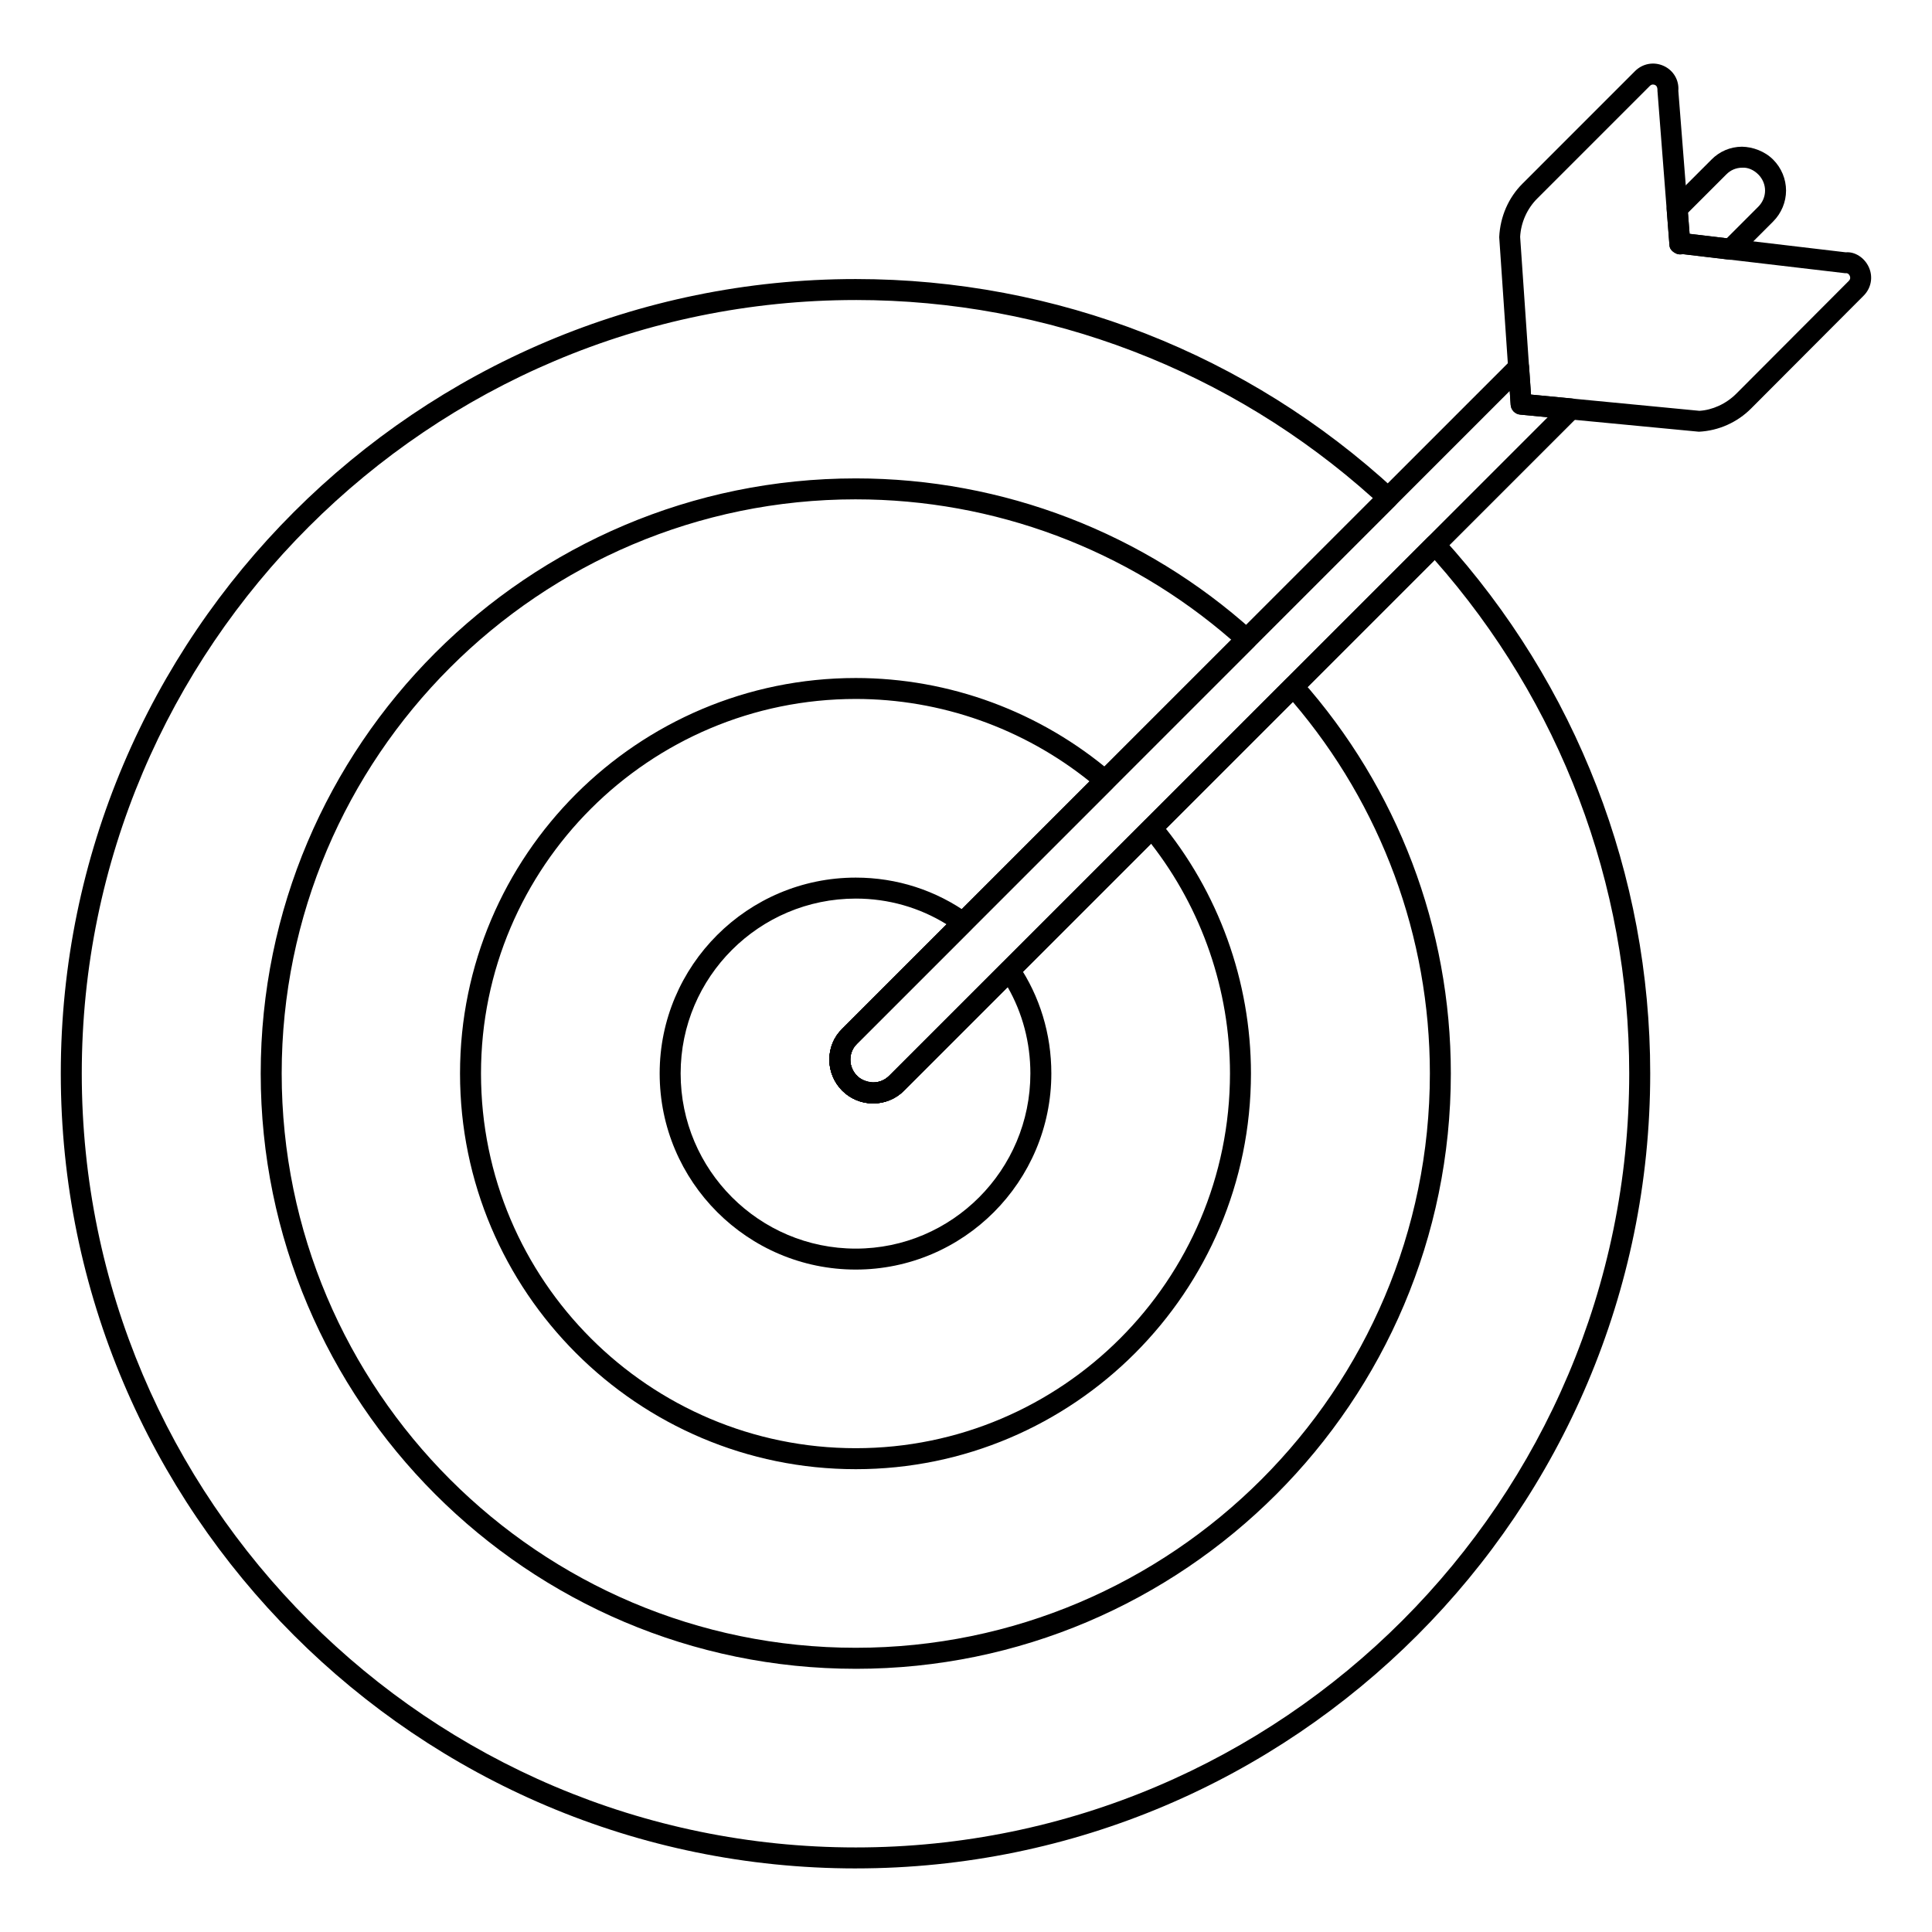
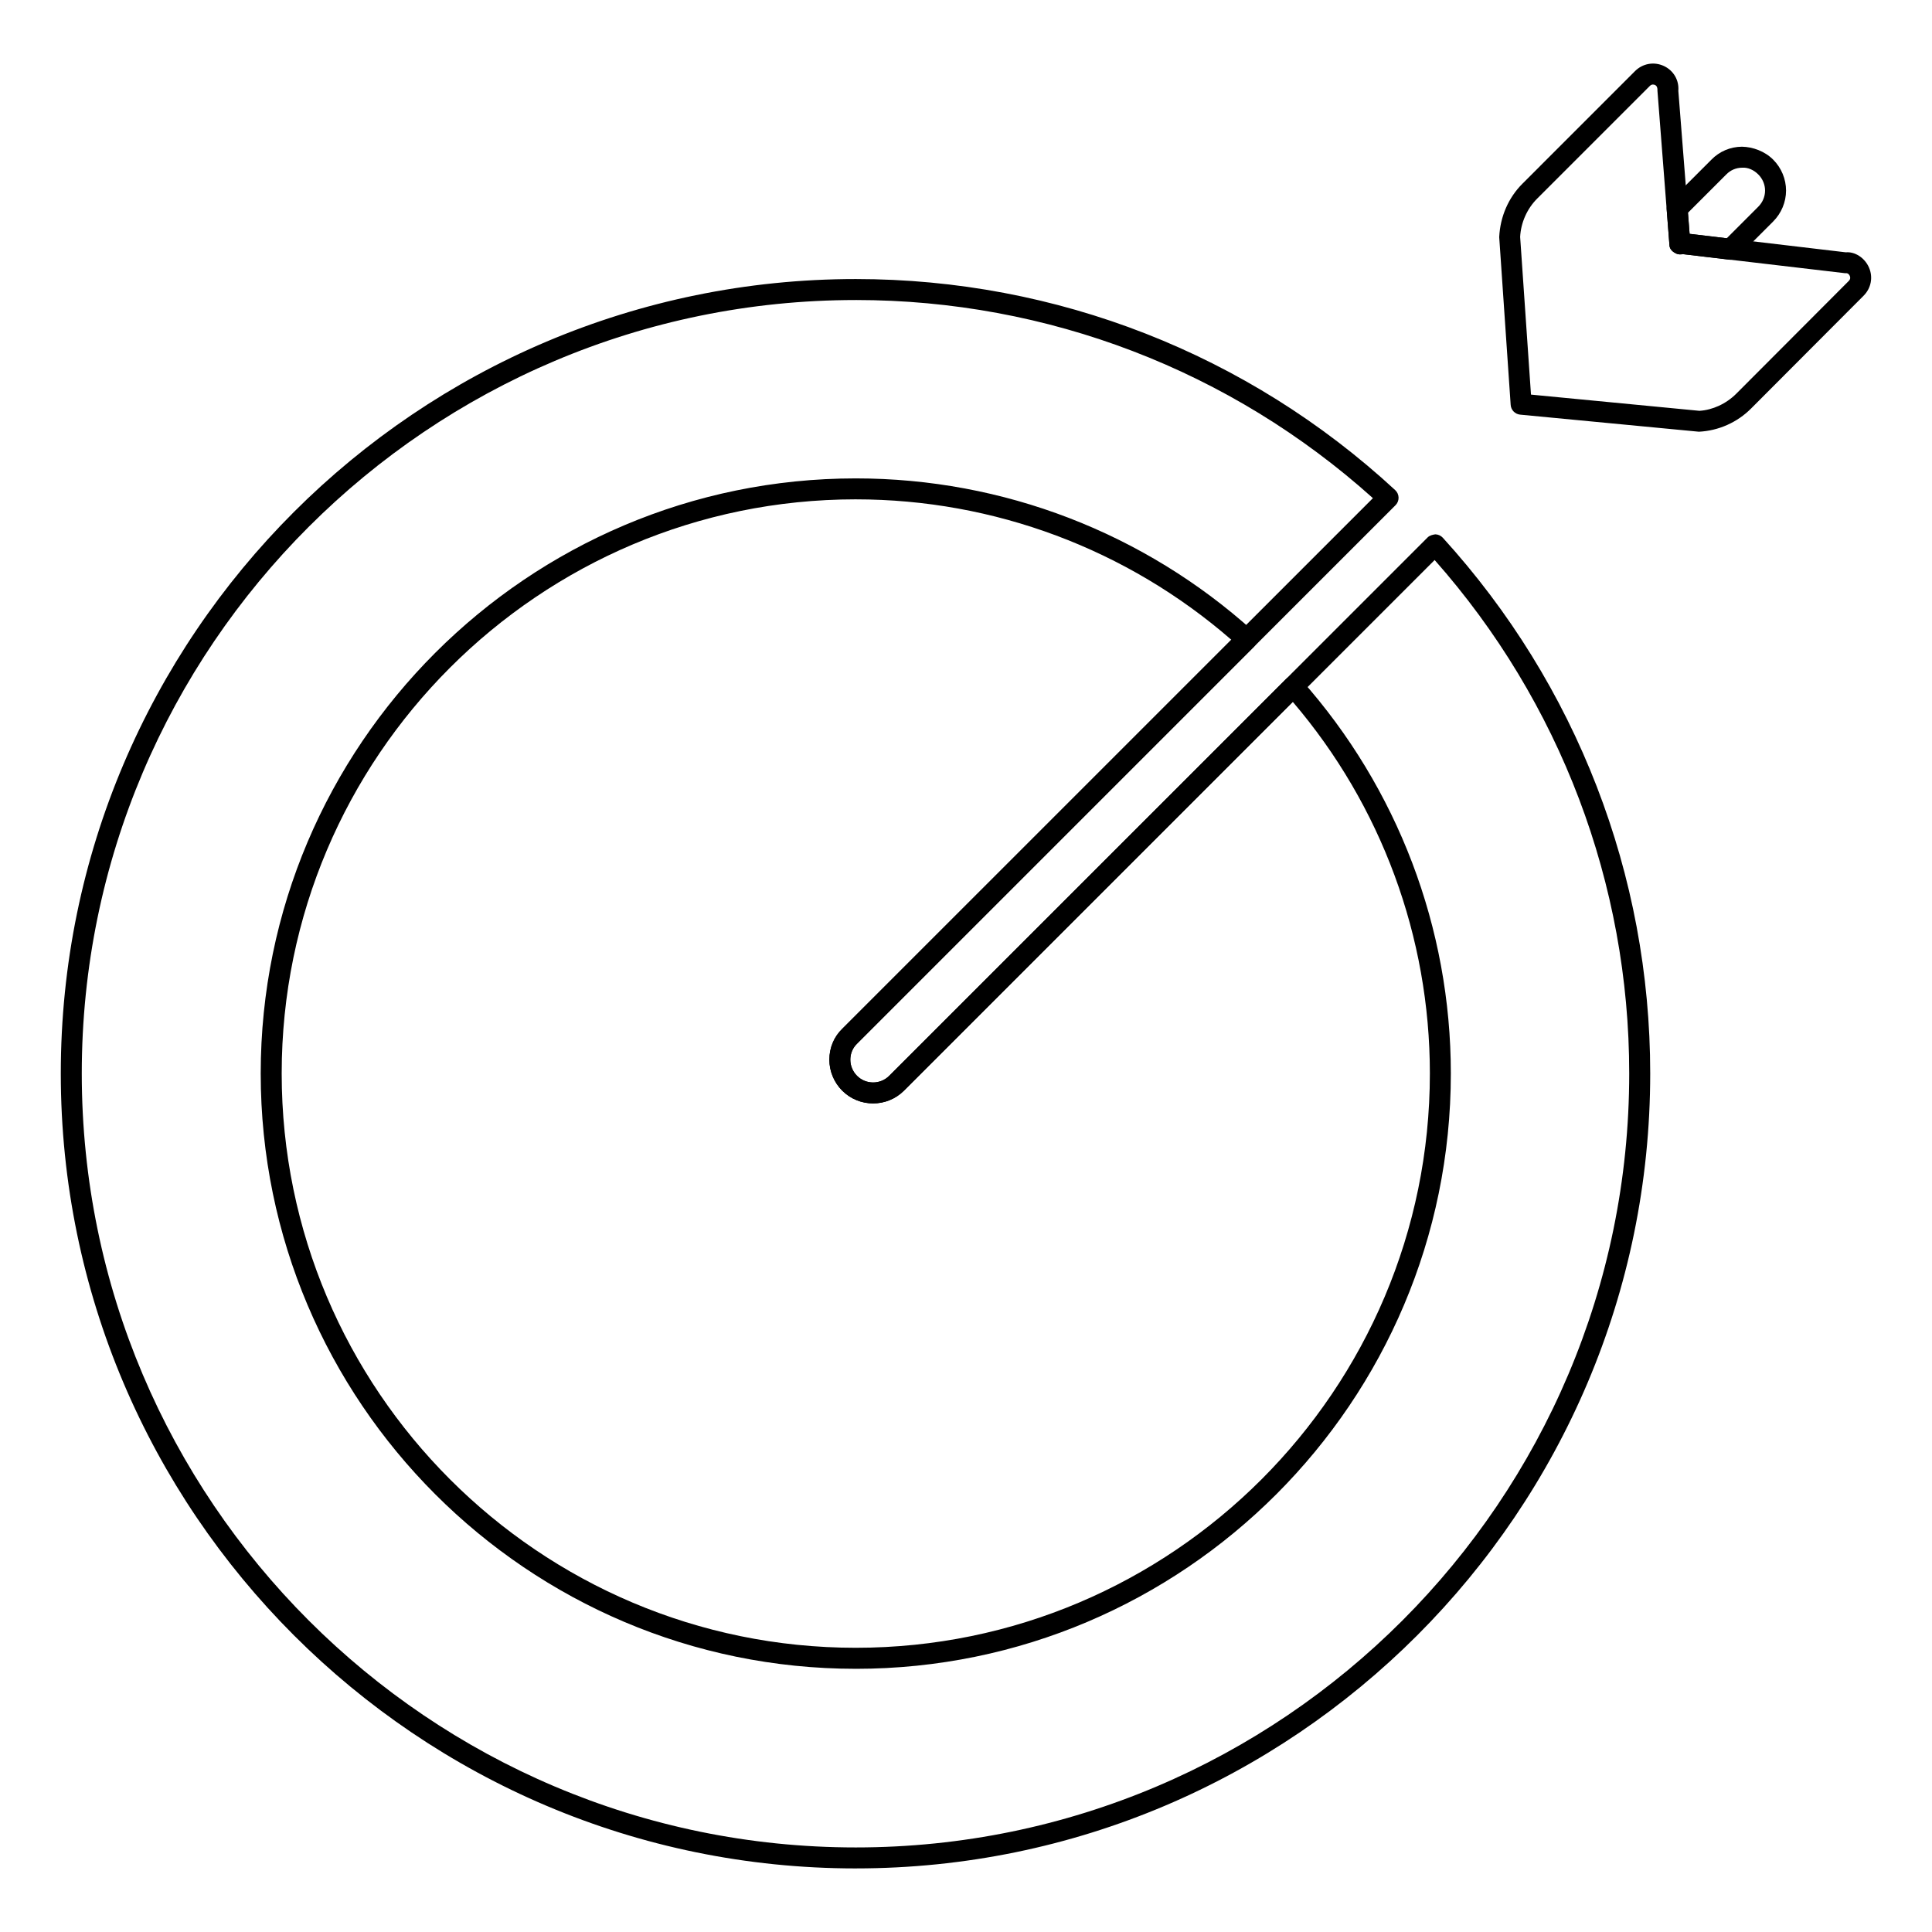
<svg xmlns="http://www.w3.org/2000/svg" fill="#000000" width="800px" height="800px" version="1.1" viewBox="144 144 512 512">
  <g>
    <path d="m370.79 639.15c-116.17 0-210.68-94.508-210.68-210.68 0-116.08 94.508-210.52 210.68-210.52 53.152 0 103.92 19.863 142.95 55.934 0.559 0.516 0.879 1.23 0.895 1.984 0.016 0.758-0.277 1.484-0.812 2.019l-142.7 142.7c-1.16 1.117-1.781 2.617-1.781 4.258 0 1.574 0.648 3.125 1.781 4.258 2.348 2.348 6.164 2.356 8.52 0l142.7-142.69c0.539-0.535 1.348-0.711 2.031-0.812 0.758 0.02 1.48 0.348 1.988 0.906 35.441 38.953 54.961 89.371 54.961 141.97-0.004 116.16-94.445 210.67-210.53 210.67zm0-415.64c-113.1 0-205.12 91.945-205.12 204.96 0 113.1 92.016 205.12 205.12 205.12 113.02 0 204.97-92.016 204.97-205.12 0-50.242-18.289-98.445-51.566-136.06l-140.62 140.62c-4.516 4.516-11.863 4.516-16.379 0-2.168-2.168-3.406-5.148-3.406-8.188 0-3.172 1.227-6.098 3.449-8.227l140.6-140.6c-37.715-33.883-86.262-52.508-137.05-52.508z" />
    <path d="m370.79 586.25c-86.957 0-157.7-70.777-157.7-157.77 0-86.957 70.742-157.7 157.7-157.7 39.016 0 76.461 14.414 105.44 40.578 0.562 0.512 0.895 1.23 0.914 1.988 0.02 0.762-0.273 1.496-0.812 2.035l-105.21 105.21c-1.551 1.492-1.777 3.305-1.777 4.258 0 1.582 0.648 3.133 1.777 4.262 2.348 2.34 6.164 2.348 8.52 0l105.13-105.13c0.539-0.539 1.273-0.793 2.047-0.812 0.762 0.023 1.484 0.363 1.992 0.934 25.586 28.777 39.676 65.848 39.676 104.38 0 86.996-70.742 157.77-157.7 157.77zm0-309.92c-83.895 0-152.14 68.25-152.14 152.14 0 83.934 68.25 152.21 152.14 152.21 83.895 0 152.14-68.285 152.14-152.21 0-36.188-12.883-71.035-36.332-98.469l-103.03 103.03c-4.516 4.516-11.855 4.516-16.379 0-2.164-2.164-3.402-5.148-3.402-8.191 0-3.172 1.223-6.098 3.445-8.227l103.08-103.07c-27.637-24.016-62.863-37.211-99.523-37.211z" />
-     <path d="m370.79 533.35c-57.828 0-104.88-47.043-104.88-104.87 0-57.789 47.047-104.8 104.88-104.8 24.836 0 48.941 8.918 67.895 25.113 0.59 0.504 0.941 1.23 0.969 2.004 0.031 0.773-0.266 1.527-0.809 2.074l-67.719 67.719c-1.555 1.492-1.781 3.305-1.781 4.258 0 1.578 0.648 3.129 1.781 4.262 2.352 2.352 6.176 2.344 8.52 0l67.645-67.648c0.555-0.551 1.336-0.855 2.09-0.809 0.781 0.035 1.508 0.398 2.008 1 15.559 18.707 24.129 42.438 24.129 66.828-0.004 57.824-46.984 104.87-104.73 104.87zm0-204.12c-54.766 0-99.32 44.52-99.32 99.242 0 54.766 44.555 99.316 99.32 99.316 54.68 0 99.168-44.551 99.168-99.316 0-22.074-7.414-43.578-20.93-60.898l-65.457 65.457c-4.516 4.516-11.863 4.516-16.379 0-2.168-2.168-3.406-5.152-3.406-8.191 0-3.172 1.227-6.094 3.449-8.227l65.523-65.523c-17.574-14.117-39.461-21.859-61.969-21.859z" />
-     <path d="m370.79 480.45c-28.656 0-51.973-23.316-51.973-51.977 0-28.617 23.316-51.898 51.973-51.898 10.879 0 21.277 3.356 30.082 9.711 0.66 0.477 1.078 1.219 1.145 2.031 0.066 0.809-0.23 1.609-0.809 2.184l-30.082 30.082c-1.555 1.492-1.781 3.305-1.781 4.258 0 1.578 0.648 3.129 1.781 4.262 2.352 2.352 6.176 2.344 8.52 0l29.93-29.934c0.586-0.586 1.402-0.867 2.227-0.805 0.824 0.078 1.574 0.523 2.035 1.211 5.742 8.484 8.777 18.477 8.777 28.895 0 28.664-23.25 51.98-51.824 51.98zm0-98.316c-25.59 0-46.414 20.789-46.414 46.344 0 25.594 20.824 46.418 46.414 46.418 25.512 0 46.27-20.824 46.27-46.418 0-8.152-2.074-16-6.027-22.902l-27.457 27.461c-4.516 4.516-11.863 4.516-16.379 0-2.168-2.168-3.406-5.152-3.406-8.191 0-3.176 1.227-6.098 3.453-8.23l27.645-27.645c-7.234-4.484-15.496-6.836-24.098-6.836z" />
-     <path d="m375.39 436.43h-0.051c-3.074-0.012-5.969-1.219-8.148-3.398-2.168-2.168-3.406-5.148-3.406-8.188 0-3.176 1.227-6.098 3.453-8.23l177.25-177.25c0.766-0.773 1.93-1.02 2.938-0.637 1.02 0.379 1.727 1.324 1.797 2.414l0.512 7.426 10.84 1.035c1.07 0.105 1.984 0.812 2.352 1.828 0.363 1.012 0.109 2.144-0.652 2.906l-178.7 178.7c-2.191 2.195-5.094 3.398-8.176 3.398zm168.7-188.82-172.98 172.98c-1.555 1.492-1.781 3.305-1.781 4.258 0 1.574 0.648 3.125 1.781 4.258 1.141 1.145 2.809 1.535 4.269 1.77 1.598 0 3.106-0.625 4.246-1.77l174.54-174.54-7.32-0.699c-1.352-0.129-2.418-1.223-2.508-2.578z" />
    <path d="m602.61 212.84c-0.109 0-0.219-0.008-0.328-0.02l-12.328-1.477c-0.562 0.109-1.137 0.105-1.625-0.102-0.953-0.41-1.82-1.129-1.898-2.16l-0.742-9.551c-0.062-0.809 0.23-1.602 0.809-2.18l11.043-11.039c2.133-2.188 5.019-3.414 8.102-3.434 2.875 0.055 6.051 1.199 8.277 3.438 2.164 2.164 3.402 5.144 3.402 8.184 0 3.039-1.242 6.019-3.406 8.188l-9.332 9.336c-0.531 0.527-1.238 0.816-1.973 0.816zm-10.848-6.875 9.84 1.18 8.379-8.383c1.133-1.133 1.781-2.684 1.781-4.258 0-1.574-0.648-3.125-1.781-4.258-1.168-1.176-2.719-1.922-4.316-1.805-1.582 0.012-3.062 0.641-4.176 1.781l-10.16 10.16z" />
    <path d="m594.23 258.41-47.379-4.527c-1.352-0.129-2.418-1.223-2.508-2.578l-3.035-44.453c0.246-5.469 2.484-10.512 6.144-14.16l29.855-29.859c2.027-2.019 5.023-2.551 7.621-1.352 2.57 1.191 4.082 3.773 3.848 6.586l2.981 37.906 41.402 4.894c2.375-0.219 4.977 1.395 6.133 4.008 1.148 2.594 0.566 5.555-1.469 7.543l-29.77 29.844c-3.699 3.703-8.609 5.883-13.824 6.148zm-44.504-9.836 44.633 4.297c3.43-0.207 7.043-1.812 9.77-4.535l29.781-29.852 0.031-0.031c0.523-0.512 0.398-1.055 0.273-1.332-0.105-0.23-0.391-0.84-1.207-0.715l-43.055-5.055c-0.562 0.109-1.137 0.105-1.625-0.102-0.953-0.41-1.82-1.129-1.898-2.16l-3.188-41.039c0.055-1.102-0.379-1.402-0.645-1.527-0.23-0.102-0.824-0.297-1.359 0.238l-29.859 29.859c-2.691 2.684-4.336 6.391-4.523 10.172z" />
  </g>
</svg>